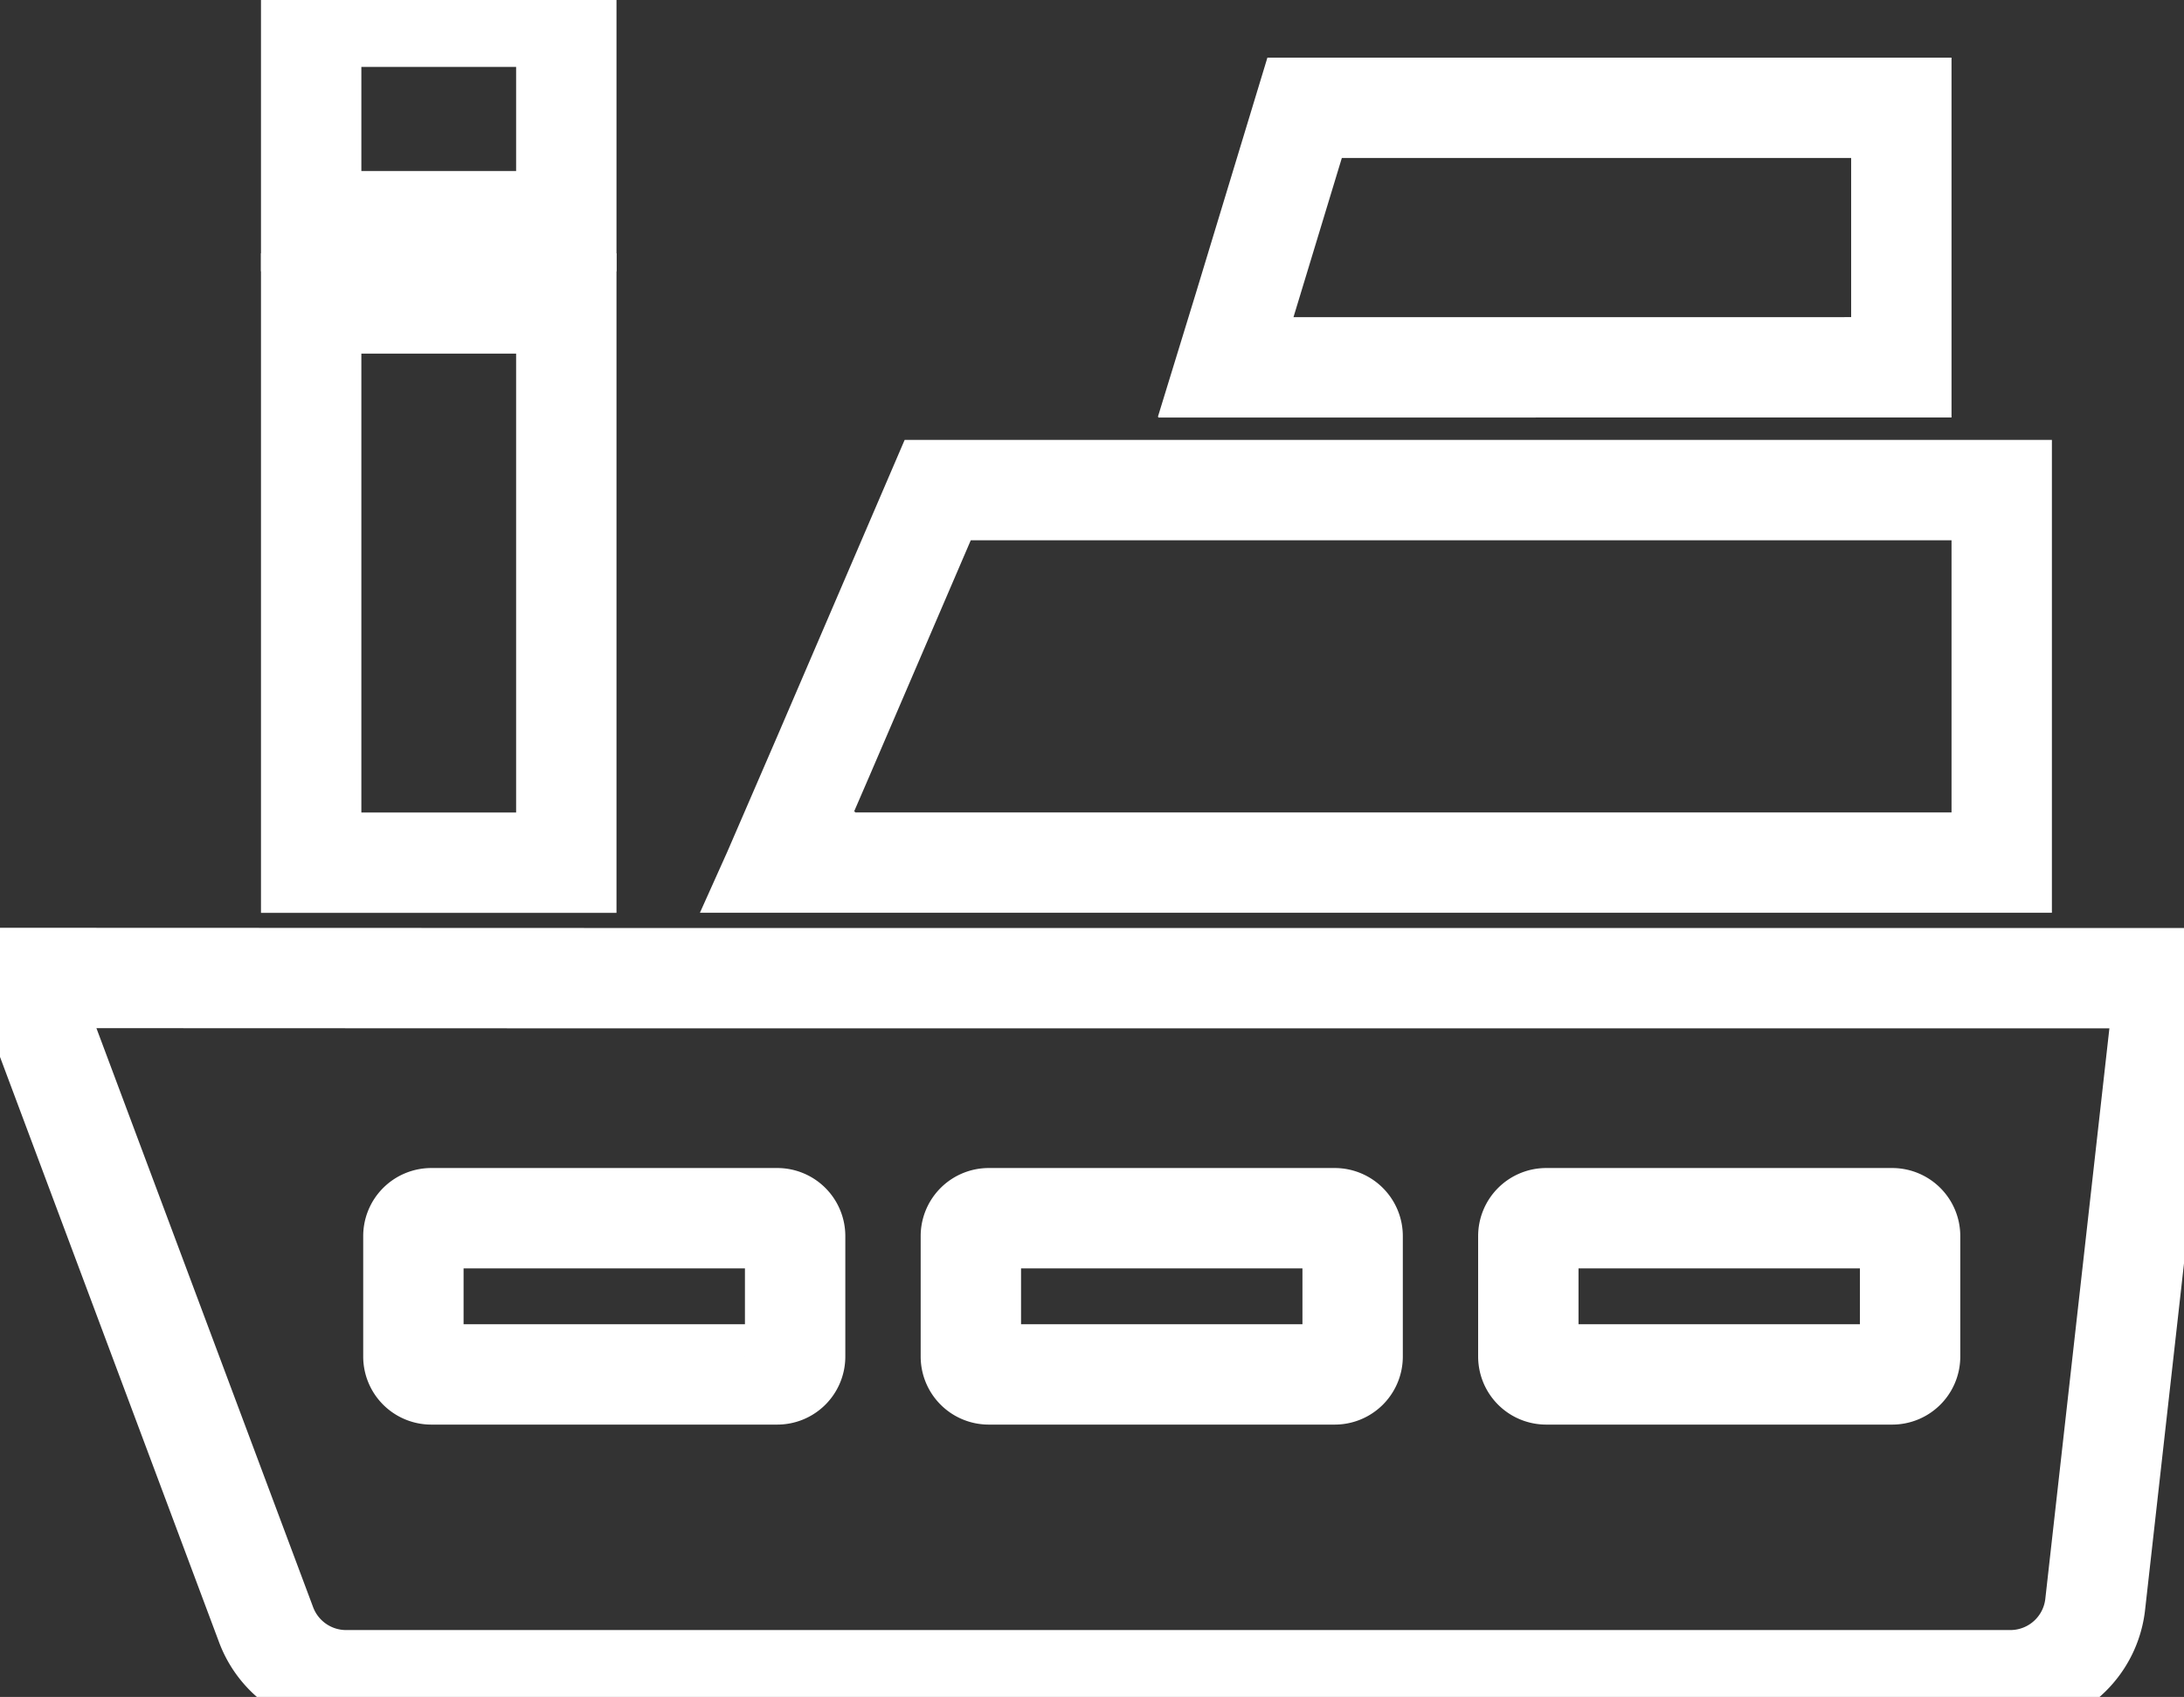
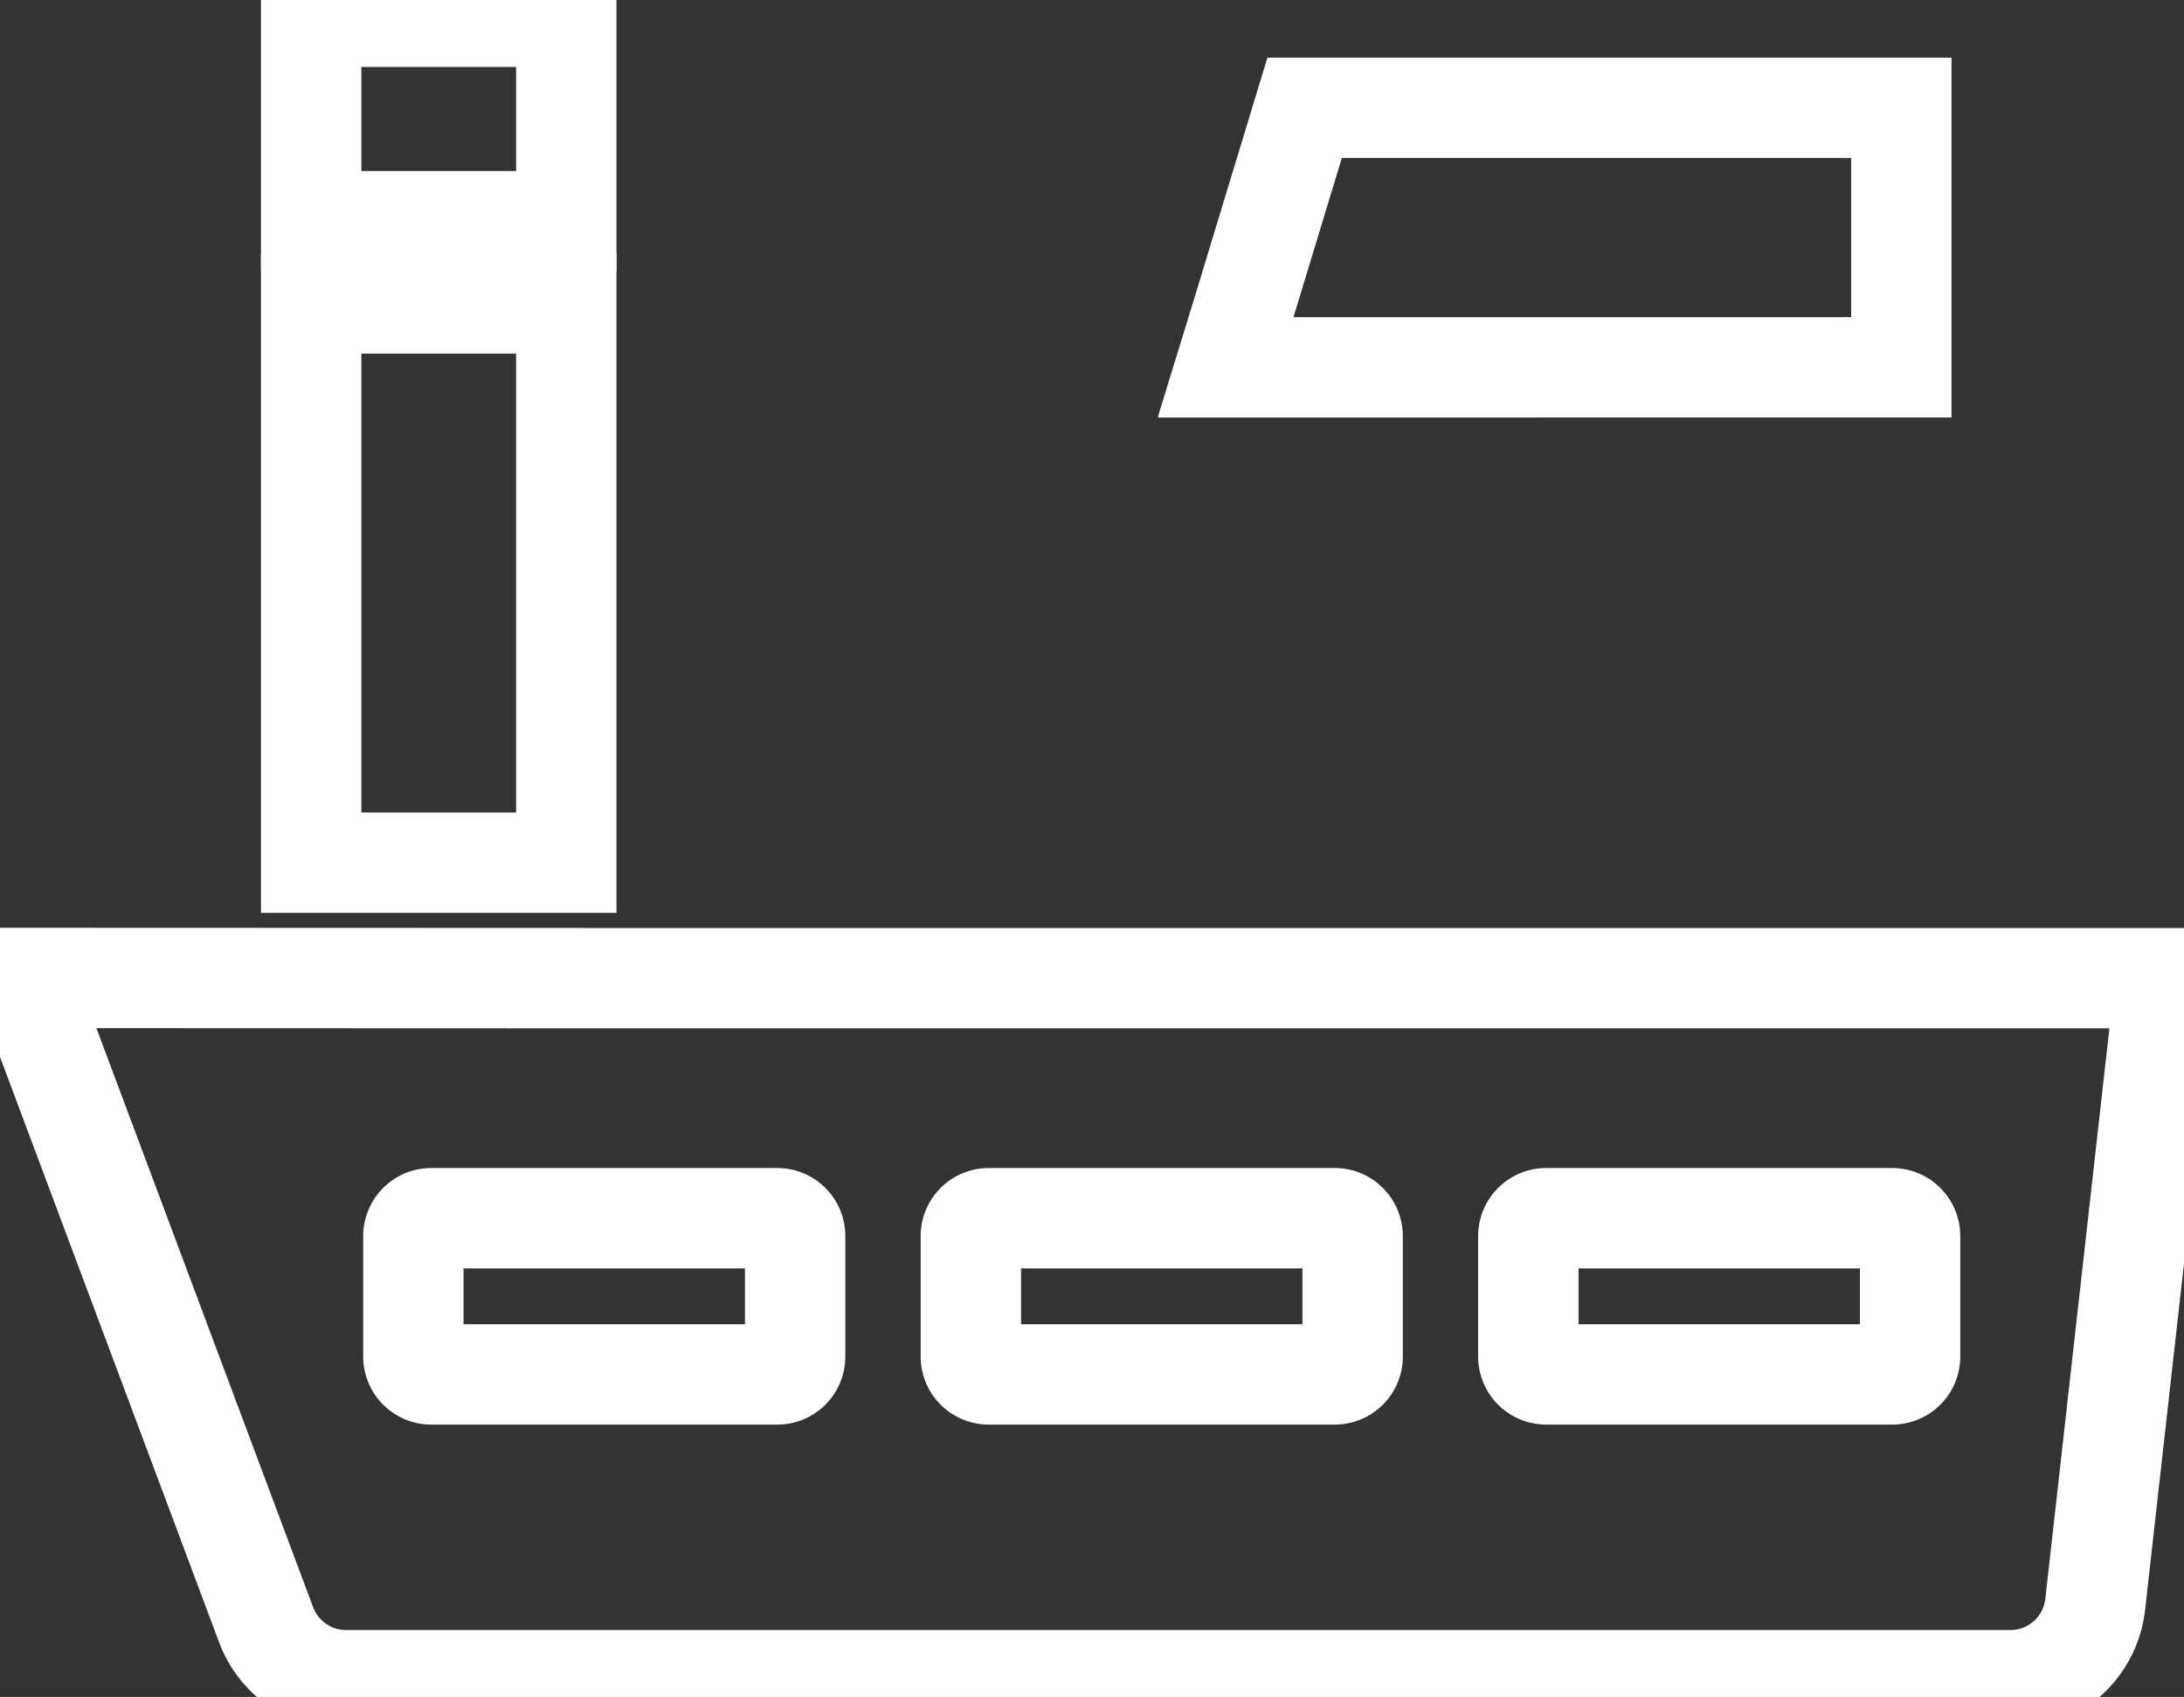
<svg xmlns="http://www.w3.org/2000/svg" id="グループ_7555" data-name="グループ 7555" width="65.273" height="50.729" viewBox="0 0 65.273 50.729">
  <rect x="0" y="0" width="65.273" height="50.729" fill="#333333" stroke="none" />
  <defs>
    <clipPath id="clip-path">
      <rect id="長方形_3904" data-name="長方形 3904" width="65.273" height="50.729" transform="translate(0 0)" fill="none" stroke="#fff" stroke-width="3" />
    </clipPath>
  </defs>
  <g id="グループ_1049" data-name="グループ 1049" clip-path="url(#clip-path)">
    <path id="パス_3316" data-name="パス 3316" d="M64.719,29.261l0-.02H17.455L.74,29.235l0,.006H.721L7.953,48.57a2.553,2.553,0,0,0,2.392,1.659H60.082a2.552,2.552,0,0,0,2.537-2.268l1.889-16.823.213-1.877ZM12.355,40.552v-3.6a.535.535,0,0,1,.535-.535H23.229a.534.534,0,0,1,.535.535v3.6a.534.534,0,0,1-.535.535H12.89A.535.535,0,0,1,12.355,40.552Zm16.661,0v-3.6a.535.535,0,0,1,.536-.535H39.89a.535.535,0,0,1,.536.535v3.6a.535.535,0,0,1-.536.535H29.552A.535.535,0,0,1,29.016,40.552Zm16.661,0v-3.6a.535.535,0,0,1,.536-.535H56.552a.535.535,0,0,1,.535.535v3.6a.535.535,0,0,1-.535.535H46.213A.535.535,0,0,1,45.677,40.552Z" fill="none" stroke="#fff" stroke-miterlimit="10" stroke-width="3" />
-     <path id="パス_3317" data-name="パス 3317" d="M23.245,25.766l-.009.02H59.825V14.651h-31.8l-3.413,7.943-1.372,3.172Z" fill="none" stroke="#fff" stroke-miterlimit="10" stroke-width="3" />
    <path id="パス_3318" data-name="パス 3318" d="M56.825,10.98V3.223H38.991l-1.822,6-.534,1.739h.006l-.006.02Z" fill="none" stroke="#fff" stroke-miterlimit="10" stroke-width="3" />
    <path id="パス_3319" data-name="パス 3319" d="M9.3,6.592v.02h7.625V.5H9.3V6.592Z" fill="none" stroke="#fff" stroke-miterlimit="10" stroke-width="3" />
    <path id="パス_3320" data-name="パス 3320" d="M9.3,25.789h7.625V9.071H9.3V25.789Z" fill="none" stroke="#fff" stroke-miterlimit="10" stroke-width="3" />
  </g>
</svg>